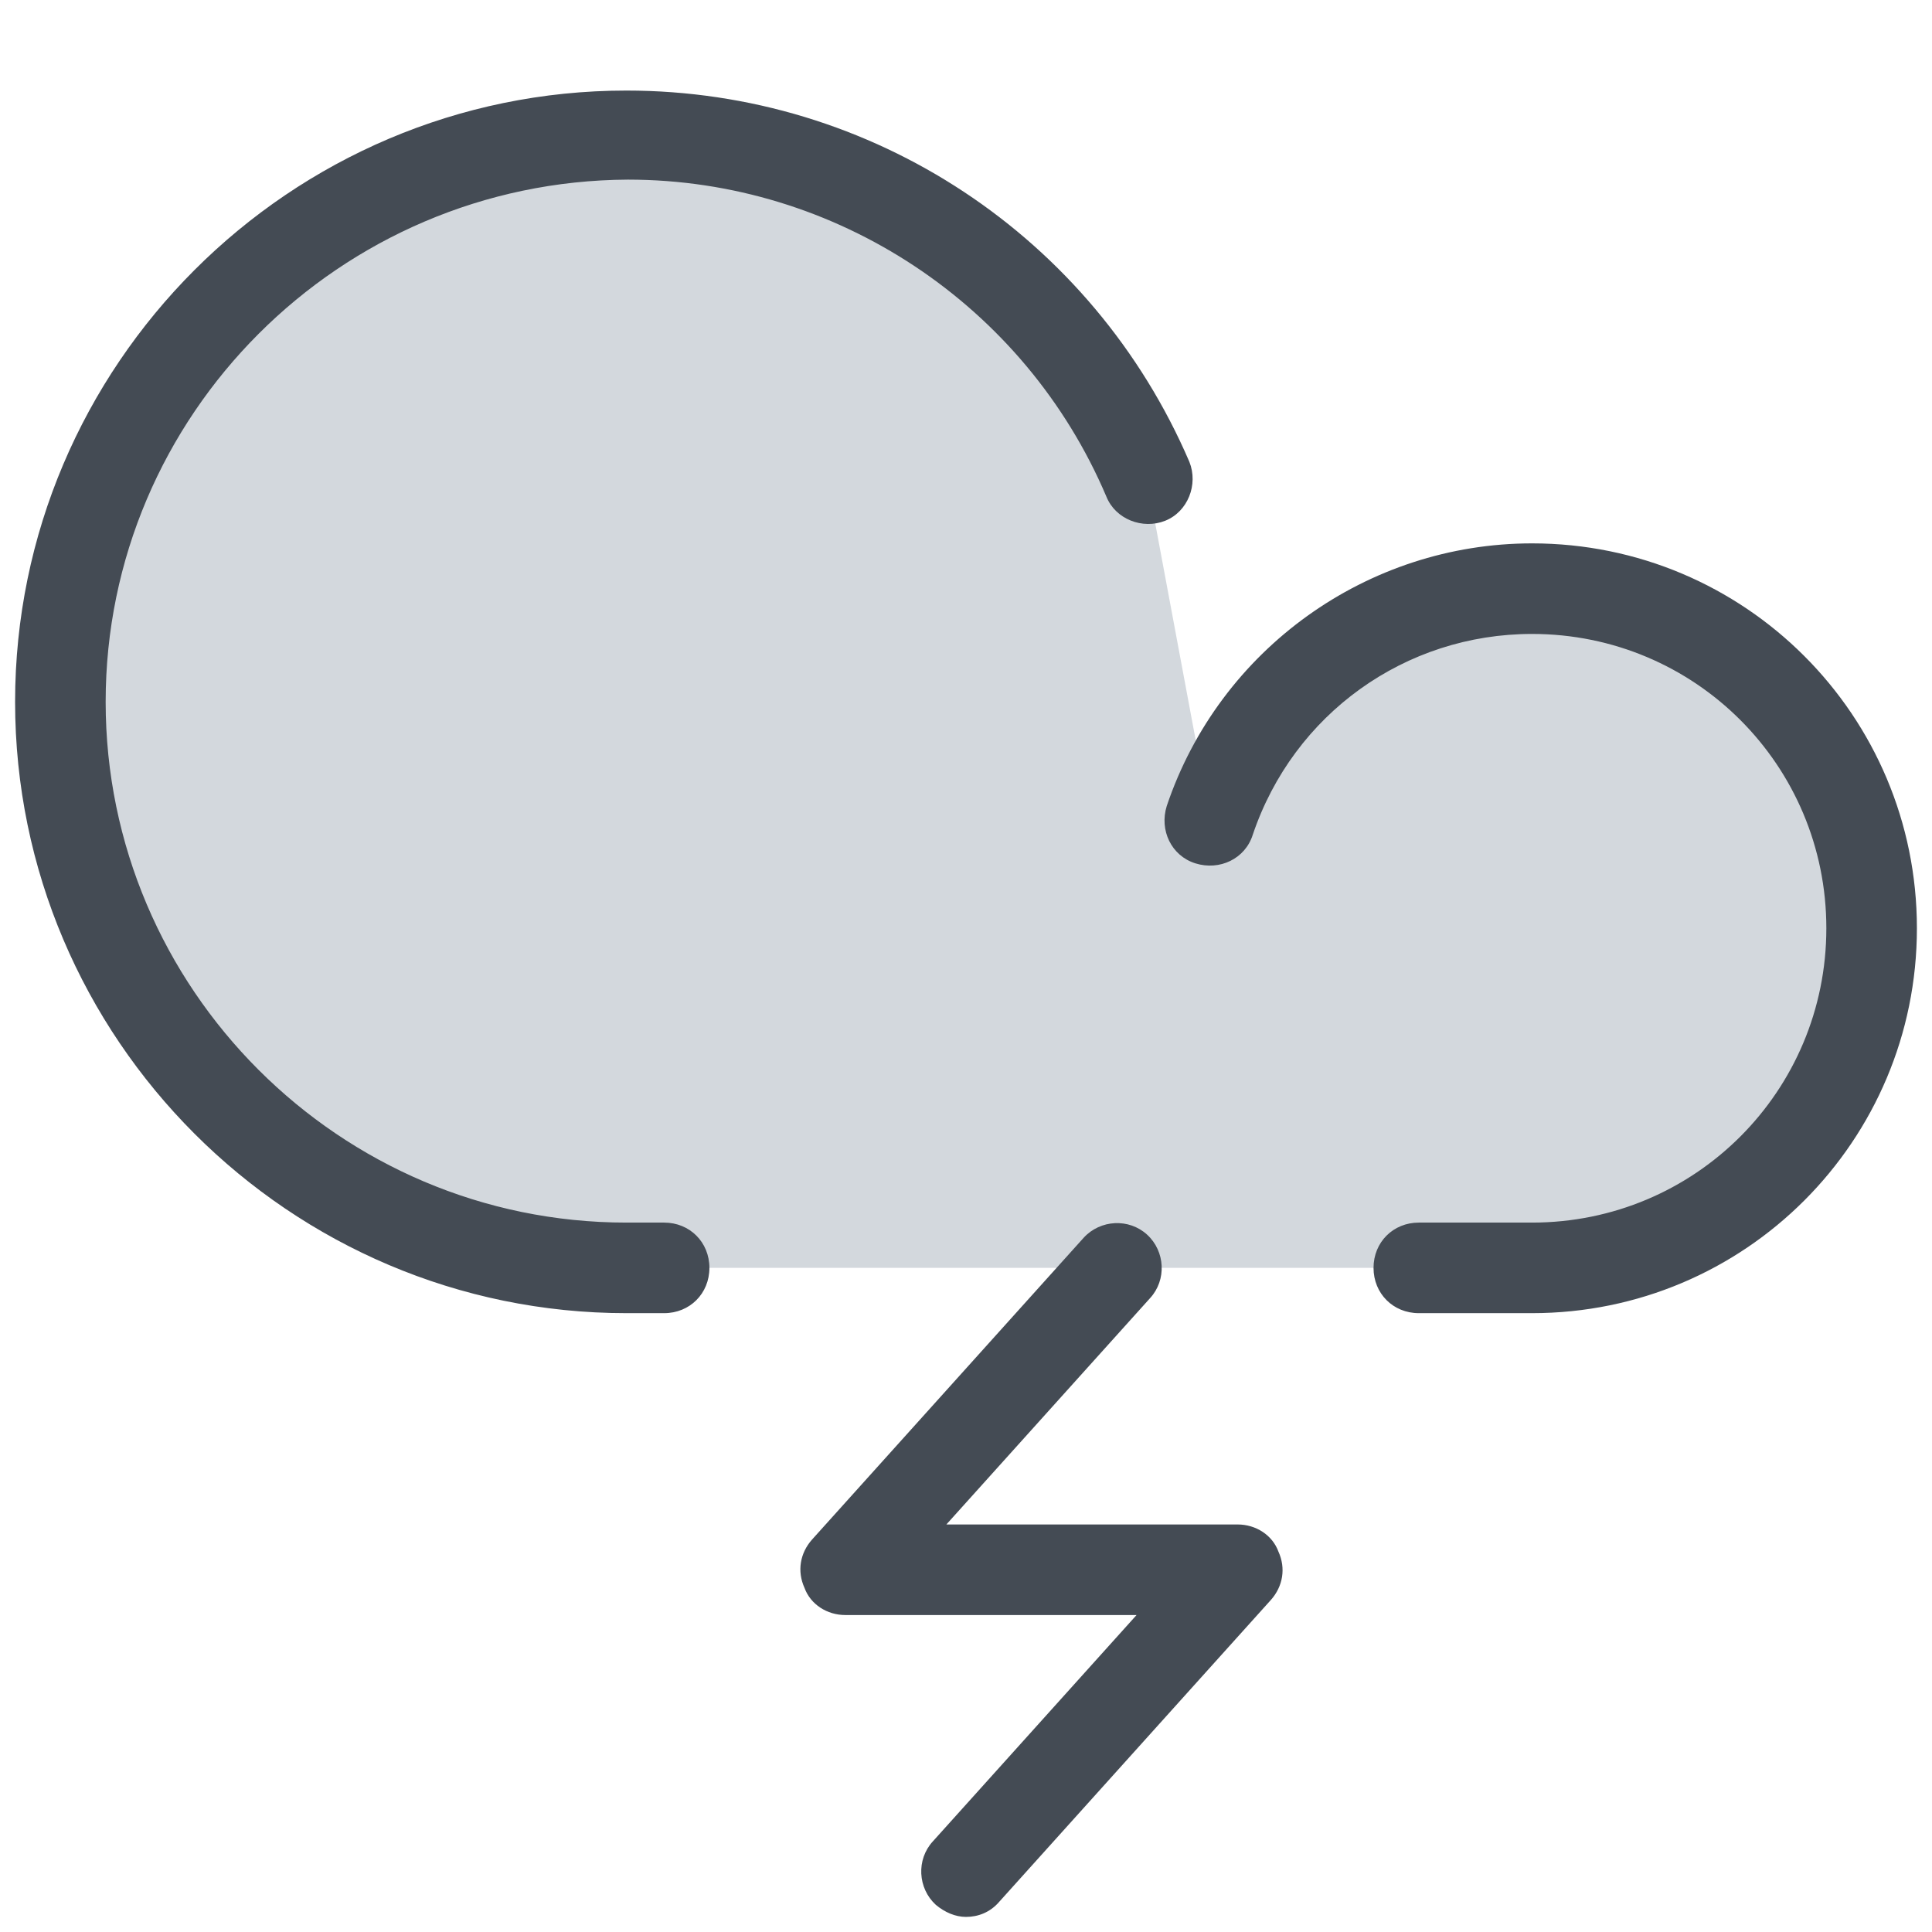
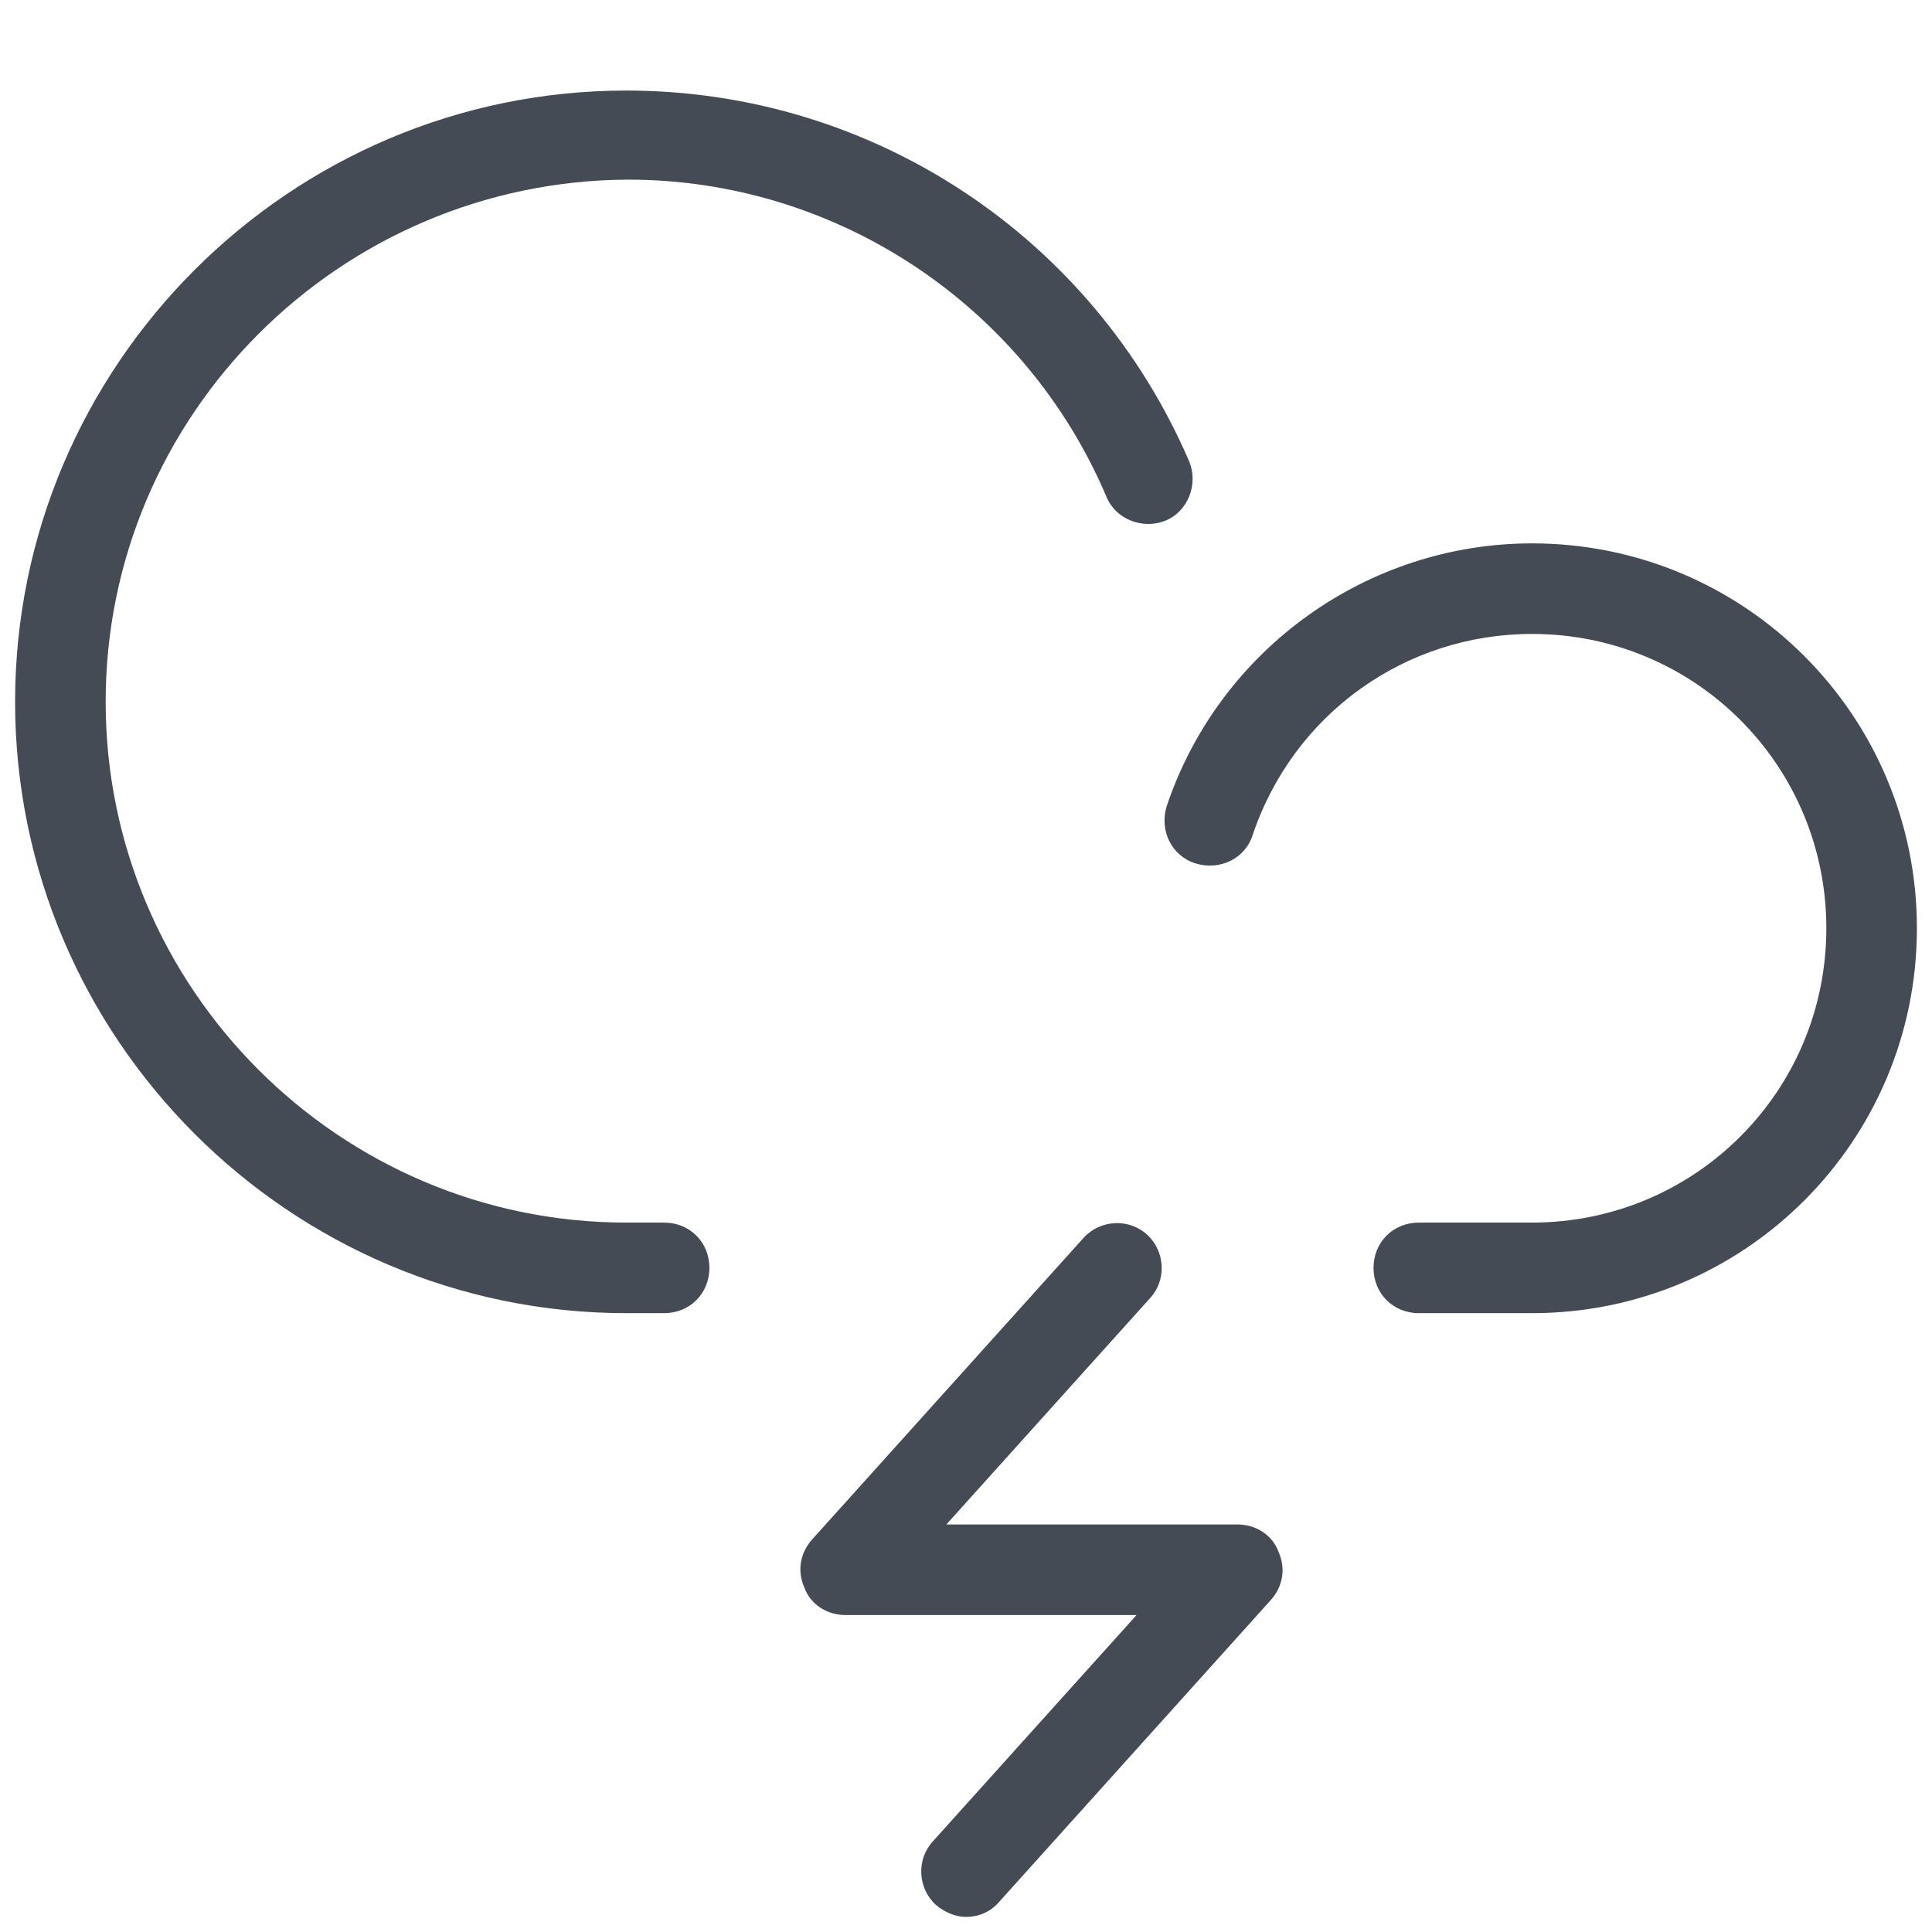
<svg xmlns="http://www.w3.org/2000/svg" viewBox="0 0 128 128" width="100px" height="100px">
-   <path fill="#d3d8dd" d="M76,31.8C70.3,18.4,57,9,41.5,9C20.8,9,4,25.8,4,46.5S20.8,84,41.5,84h60c12.4,0,22.5-10.1,22.5-22.5 S113.9,39,101.5,39c-9.9,0-18.3,6.4-21.3,15.3" />
  <path fill="#444b54" d="M101.5 87H94c-1.7 0-3-1.3-3-3s1.3-3 3-3h7.5c10.8 0 19.5-8.7 19.5-19.5S112.3 42 101.5 42c-8.4 0-15.8 5.3-18.5 13.3-.5 1.6-2.2 2.4-3.8 1.9-1.6-.5-2.4-2.2-1.9-3.8C80.8 43 90.6 36 101.5 36c14.1 0 25.5 11.4 25.5 25.5S115.6 87 101.5 87zM44 87h-2.5C19.2 87 1 68.8 1 46.5S19.2 6 41.5 6c16.3 0 30.9 9.7 37.3 24.6.6 1.5-.1 3.3-1.6 3.9-1.5.6-3.3-.1-3.9-1.6-5.4-12.7-17.9-21-31.7-21C22.5 12 7 27.5 7 46.5S22.5 81 41.5 81H44c1.7 0 3 1.3 3 3S45.7 87 44 87zM64 127c-.7 0-1.4-.3-2-.8-1.2-1.1-1.3-3-.2-4.2l13.5-15H56c-1.2 0-2.3-.7-2.7-1.8-.5-1.1-.3-2.3.5-3.2l18-20c1.1-1.2 3-1.3 4.2-.2 1.2 1.1 1.3 3 .2 4.2l-13.5 15H82c1.2 0 2.3.7 2.7 1.8.5 1.1.3 2.3-.5 3.2l-18 20C65.6 126.7 64.8 127 64 127z" />
</svg>